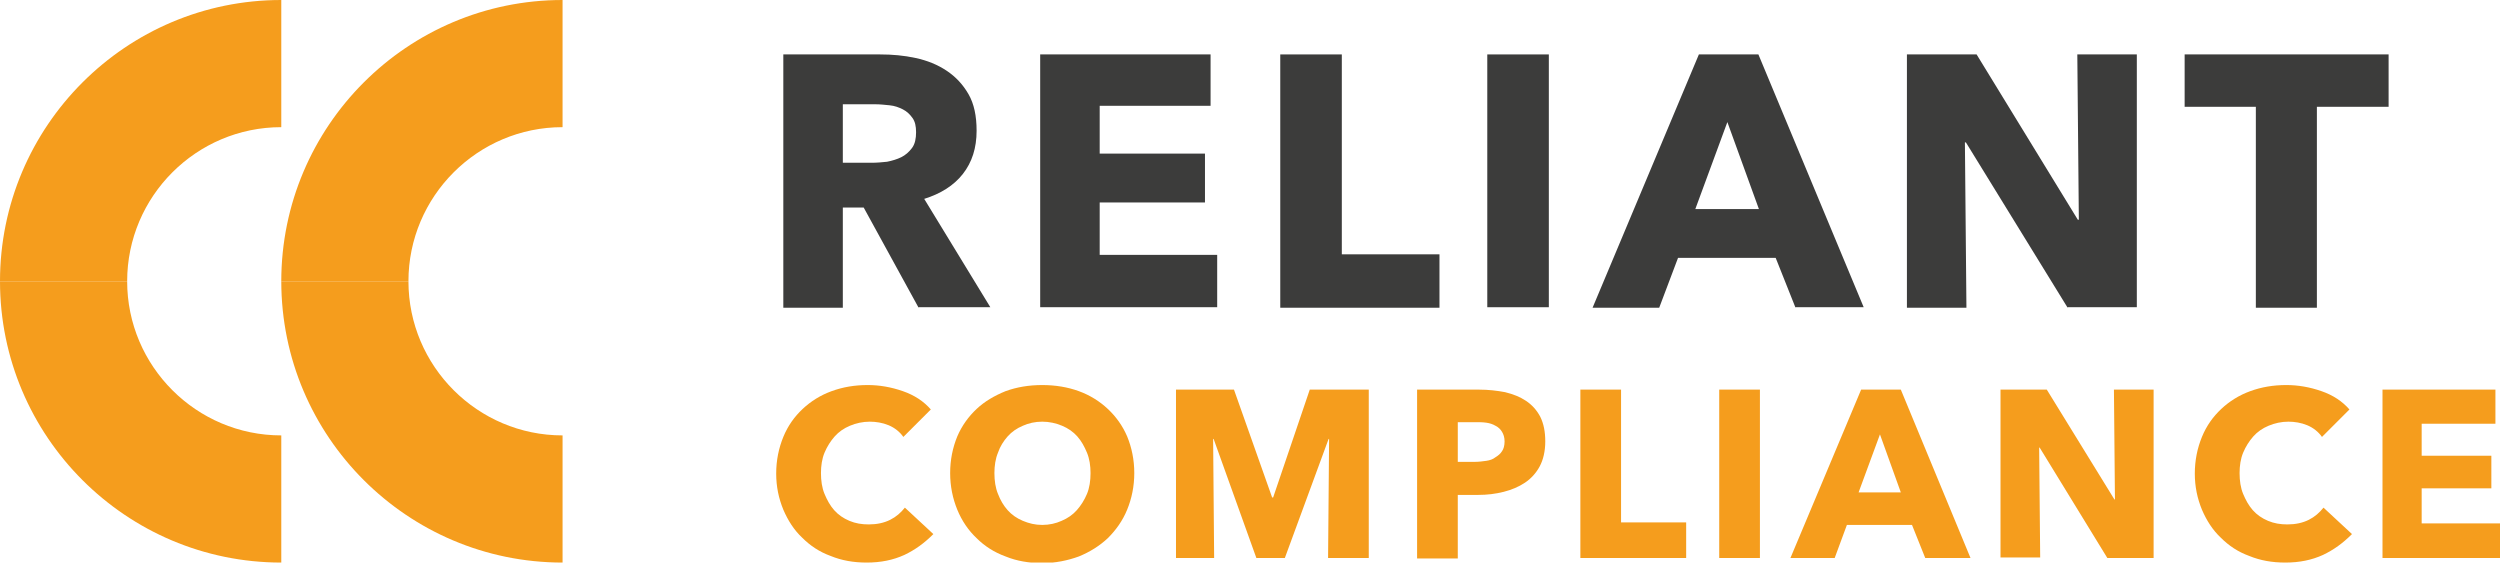
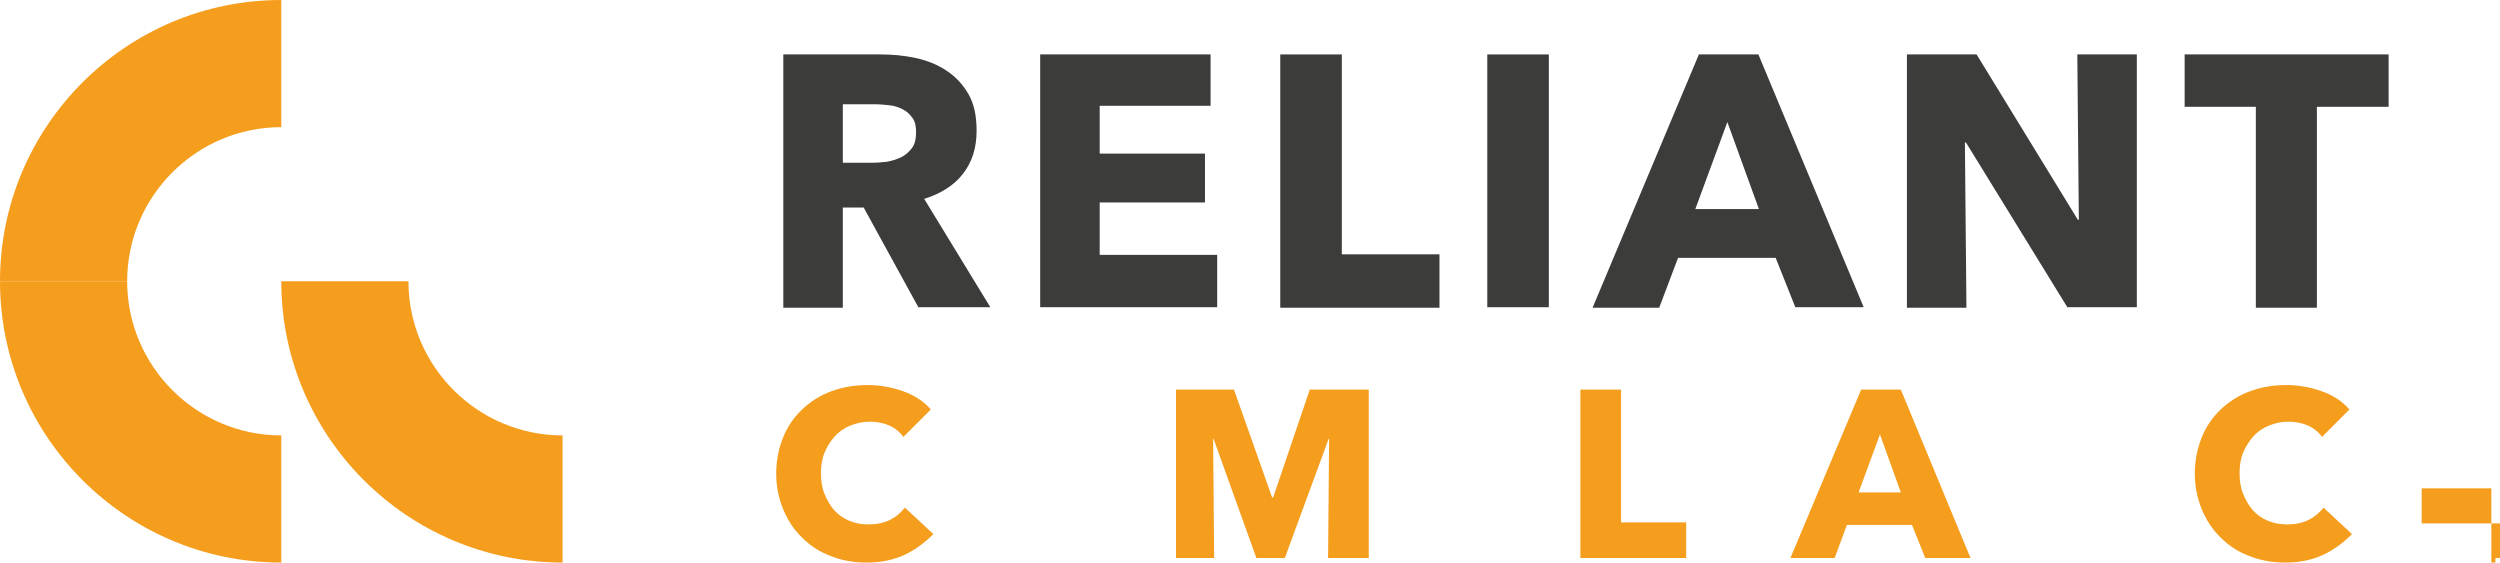
<svg xmlns="http://www.w3.org/2000/svg" version="1.1" id="Livello_1" x="0px" y="0px" viewBox="0 0 491.5 110.6" style="enable-background:new 0 0 491.5 110.6;" xml:space="preserve">
  <style type="text/css">
	.st0{fill:#FFFFFF;}
	.st1{fill:#196675;}
	.st2{fill:#3C3C3B;}
	.st3{fill:#A7AA32;}
	.st4{fill:#F59D1D;}
	.st5{fill:#92B8BD;}
</style>
  <g>
    <g>
      <path class="st2" d="M180.6,60.5l-10.8-19.7h-4.1v19.7H154V10.7h19c2.4,0,4.7,0.2,7,0.7c2.3,0.5,4.3,1.3,6.1,2.5    c1.8,1.2,3.2,2.7,4.3,4.6c1.1,1.9,1.6,4.3,1.6,7.2c0,3.4-0.9,6.2-2.7,8.5c-1.8,2.3-4.4,3.9-7.6,4.9l13,21.3H180.6z M180.1,26    c0-1.2-0.2-2.1-0.7-2.8c-0.5-0.7-1.1-1.3-1.9-1.7c-0.8-0.4-1.6-0.7-2.6-0.8c-1-0.1-1.9-0.2-2.8-0.2h-6.4V32h5.7c1,0,2-0.1,3-0.2    c1-0.2,2-0.5,2.8-0.9c0.8-0.4,1.5-1,2.1-1.8C179.9,28.3,180.1,27.2,180.1,26z" />
      <path class="st2" d="M204.5,60.5V10.7H238v10.1h-21.8v9.4h20.7v9.6h-20.7v10.3h23.1v10.3H204.5z" />
      <path class="st2" d="M251.7,60.5V10.7h12.1V50h19.2v10.5H251.7z" />
      <path class="st2" d="M292.4,60.5V10.7h12.1v49.7H292.4z" />
      <path class="st2" d="M353,60.5l-3.9-9.8h-19.2l-3.7,9.8h-13.1L334,10.7h11.7l20.7,49.7H353z M339.6,24l-6.3,17.1h12.5L339.6,24z" />
      <path class="st2" d="M406.5,60.5l-20-32.5h-0.2l0.3,32.5h-11.7V10.7h13.7l19.9,32.5h0.2l-0.3-32.5h11.7v49.7H406.5z" />
      <path class="st2" d="M455.5,21v39.5h-12V21h-14V10.7h40.1V21H455.5z" />
    </g>
    <g>
      <path class="st4" d="M177.8,109.1c-2.2,1-4.6,1.5-7.4,1.5c-2.6,0-4.9-0.4-7.1-1.3c-2.2-0.8-4-2-5.6-3.6c-1.6-1.5-2.8-3.4-3.7-5.5    c-0.9-2.2-1.4-4.5-1.4-7.1c0-2.6,0.5-5,1.4-7.2c0.9-2.2,2.2-4,3.8-5.5c1.6-1.5,3.5-2.7,5.7-3.5c2.2-0.8,4.5-1.2,7.1-1.2    c2.3,0,4.6,0.4,6.9,1.2c2.3,0.8,4.1,2,5.5,3.6l-5.4,5.4c-0.7-1-1.7-1.8-2.9-2.3c-1.2-0.5-2.5-0.7-3.7-0.7c-1.4,0-2.7,0.3-3.9,0.8    c-1.2,0.5-2.2,1.2-3,2.1c-0.8,0.9-1.5,2-2,3.2c-0.5,1.2-0.7,2.6-0.7,4c0,1.5,0.2,2.9,0.7,4.1c0.5,1.2,1.1,2.3,1.9,3.2    c0.8,0.9,1.8,1.6,3,2.1c1.2,0.5,2.4,0.7,3.8,0.7c1.6,0,3-0.3,4.2-0.9c1.2-0.6,2.1-1.4,2.9-2.4l5.6,5.2    C181.7,106.8,179.9,108.1,177.8,109.1z" />
-       <path class="st4" d="M223,93c0,2.6-0.5,5-1.4,7.2s-2.2,4-3.8,5.6c-1.6,1.5-3.5,2.7-5.7,3.6c-2.2,0.8-4.6,1.3-7.2,1.3    c-2.6,0-5-0.4-7.2-1.3c-2.2-0.8-4.1-2-5.7-3.6c-1.6-1.5-2.9-3.4-3.8-5.6c-0.9-2.2-1.4-4.6-1.4-7.2c0-2.6,0.5-5,1.4-7.2    c0.9-2.1,2.2-3.9,3.8-5.4c1.6-1.5,3.5-2.6,5.7-3.5c2.2-0.8,4.6-1.2,7.2-1.2c2.6,0,5,0.4,7.2,1.2c2.2,0.8,4.1,2,5.7,3.5    c1.6,1.5,2.9,3.3,3.8,5.4C222.5,88,223,90.4,223,93z M214.4,93c0-1.4-0.2-2.8-0.7-4c-0.5-1.2-1.1-2.3-1.9-3.2    c-0.8-0.9-1.8-1.6-3-2.1c-1.2-0.5-2.5-0.8-3.9-0.8c-1.4,0-2.7,0.3-3.8,0.8c-1.2,0.5-2.2,1.2-3,2.1c-0.8,0.9-1.5,2-1.9,3.2    c-0.5,1.2-0.7,2.6-0.7,4c0,1.5,0.2,2.9,0.7,4.1c0.5,1.3,1.1,2.3,1.9,3.2c0.8,0.9,1.8,1.6,3,2.1c1.2,0.5,2.4,0.8,3.8,0.8    c1.4,0,2.7-0.3,3.8-0.8c1.2-0.5,2.2-1.2,3-2.1c0.8-0.9,1.5-2,2-3.2C214.2,95.9,214.4,94.5,214.4,93z" />
      <path class="st4" d="M261.1,109.7l0.2-23.4h-0.1l-8.6,23.4h-5.6l-8.4-23.4h-0.1l0.2,23.4h-7.5V76.6h11.4l7.5,21.2h0.2l7.2-21.2    h11.6v33.1H261.1z" />
-       <path class="st4" d="M303.8,86.8c0,1.9-0.4,3.6-1.1,4.9c-0.7,1.3-1.7,2.4-2.9,3.2c-1.2,0.8-2.6,1.4-4.2,1.8    c-1.6,0.4-3.2,0.6-5,0.6h-4v12.5h-8V76.6h12.2c1.8,0,3.5,0.2,5.1,0.5c1.6,0.4,2.9,0.9,4.1,1.7c1.2,0.8,2.1,1.8,2.8,3.1    C303.5,83.3,303.8,84.9,303.8,86.8z M295.8,86.8c0-0.8-0.2-1.4-0.5-1.9c-0.3-0.5-0.7-0.9-1.3-1.2c-0.5-0.3-1.1-0.5-1.8-0.6    c-0.7-0.1-1.4-0.1-2.1-0.1h-3.5v7.8h3.4c0.7,0,1.5-0.1,2.2-0.2c0.7-0.1,1.3-0.3,1.8-0.7c0.5-0.3,1-0.7,1.3-1.2    C295.6,88.3,295.8,87.6,295.8,86.8z" />
      <path class="st4" d="M310.7,109.7V76.6h8v26.1h12.8v7H310.7z" />
-       <path class="st4" d="M338,109.7V76.6h8v33.1H338z" />
      <path class="st4" d="M378.5,109.7l-2.6-6.5h-12.8l-2.4,6.5H352l13.9-33.1h7.8l13.7,33.1H378.5z M369.6,85.4l-4.2,11.4h8.3    L369.6,85.4z" />
-       <path class="st4" d="M414.3,109.7L401,88h-0.1l0.2,21.6h-7.8V76.6h9.1l13.3,21.6h0.1l-0.2-21.6h7.8v33.1H414.3z" />
      <path class="st4" d="M456.7,109.1c-2.2,1-4.6,1.5-7.4,1.5c-2.6,0-4.9-0.4-7.1-1.3c-2.2-0.8-4-2-5.6-3.6c-1.6-1.5-2.8-3.4-3.7-5.5    c-0.9-2.2-1.4-4.5-1.4-7.1c0-2.6,0.5-5,1.4-7.2c0.9-2.2,2.2-4,3.8-5.5c1.6-1.5,3.5-2.7,5.7-3.5c2.2-0.8,4.5-1.2,7.1-1.2    c2.3,0,4.6,0.4,6.9,1.2c2.3,0.8,4.1,2,5.5,3.6l-5.4,5.4c-0.7-1-1.7-1.8-2.9-2.3c-1.2-0.5-2.5-0.7-3.7-0.7c-1.4,0-2.7,0.3-3.9,0.8    c-1.2,0.5-2.2,1.2-3,2.1c-0.8,0.9-1.5,2-2,3.2c-0.5,1.2-0.7,2.6-0.7,4c0,1.5,0.2,2.9,0.7,4.1c0.5,1.2,1.1,2.3,1.9,3.2    c0.8,0.9,1.8,1.6,3,2.1c1.2,0.5,2.4,0.7,3.8,0.7c1.6,0,3-0.3,4.2-0.9c1.2-0.6,2.1-1.4,2.9-2.4l5.6,5.2    C460.6,106.8,458.8,108.1,456.7,109.1z" />
-       <path class="st4" d="M468.4,109.7V76.6h22.2v6.7h-14.5v6.3h13.7V96h-13.7v6.9h15.4v6.8H468.4z" />
+       <path class="st4" d="M468.4,109.7h22.2v6.7h-14.5v6.3h13.7V96h-13.7v6.9h15.4v6.8H468.4z" />
    </g>
    <path class="st4" d="M55.3,25l0-25C24.8,0,0,24.8,0,55.3l25,0C25,38.6,38.6,25,55.3,25z" />
-     <path class="st4" d="M110.6,25l0-25C80.1,0,55.3,24.8,55.3,55.3l25,0C80.3,38.6,93.9,25,110.6,25z" />
    <path class="st4" d="M80.3,55.3l-25,0c0,30.5,24.8,55.3,55.3,55.3l0-25C93.9,85.6,80.3,72,80.3,55.3z" />
    <path class="st4" d="M25,55.3l-25,0c0,30.5,24.8,55.3,55.3,55.3l0-25C38.6,85.6,25,72,25,55.3z" />
  </g>
</svg>